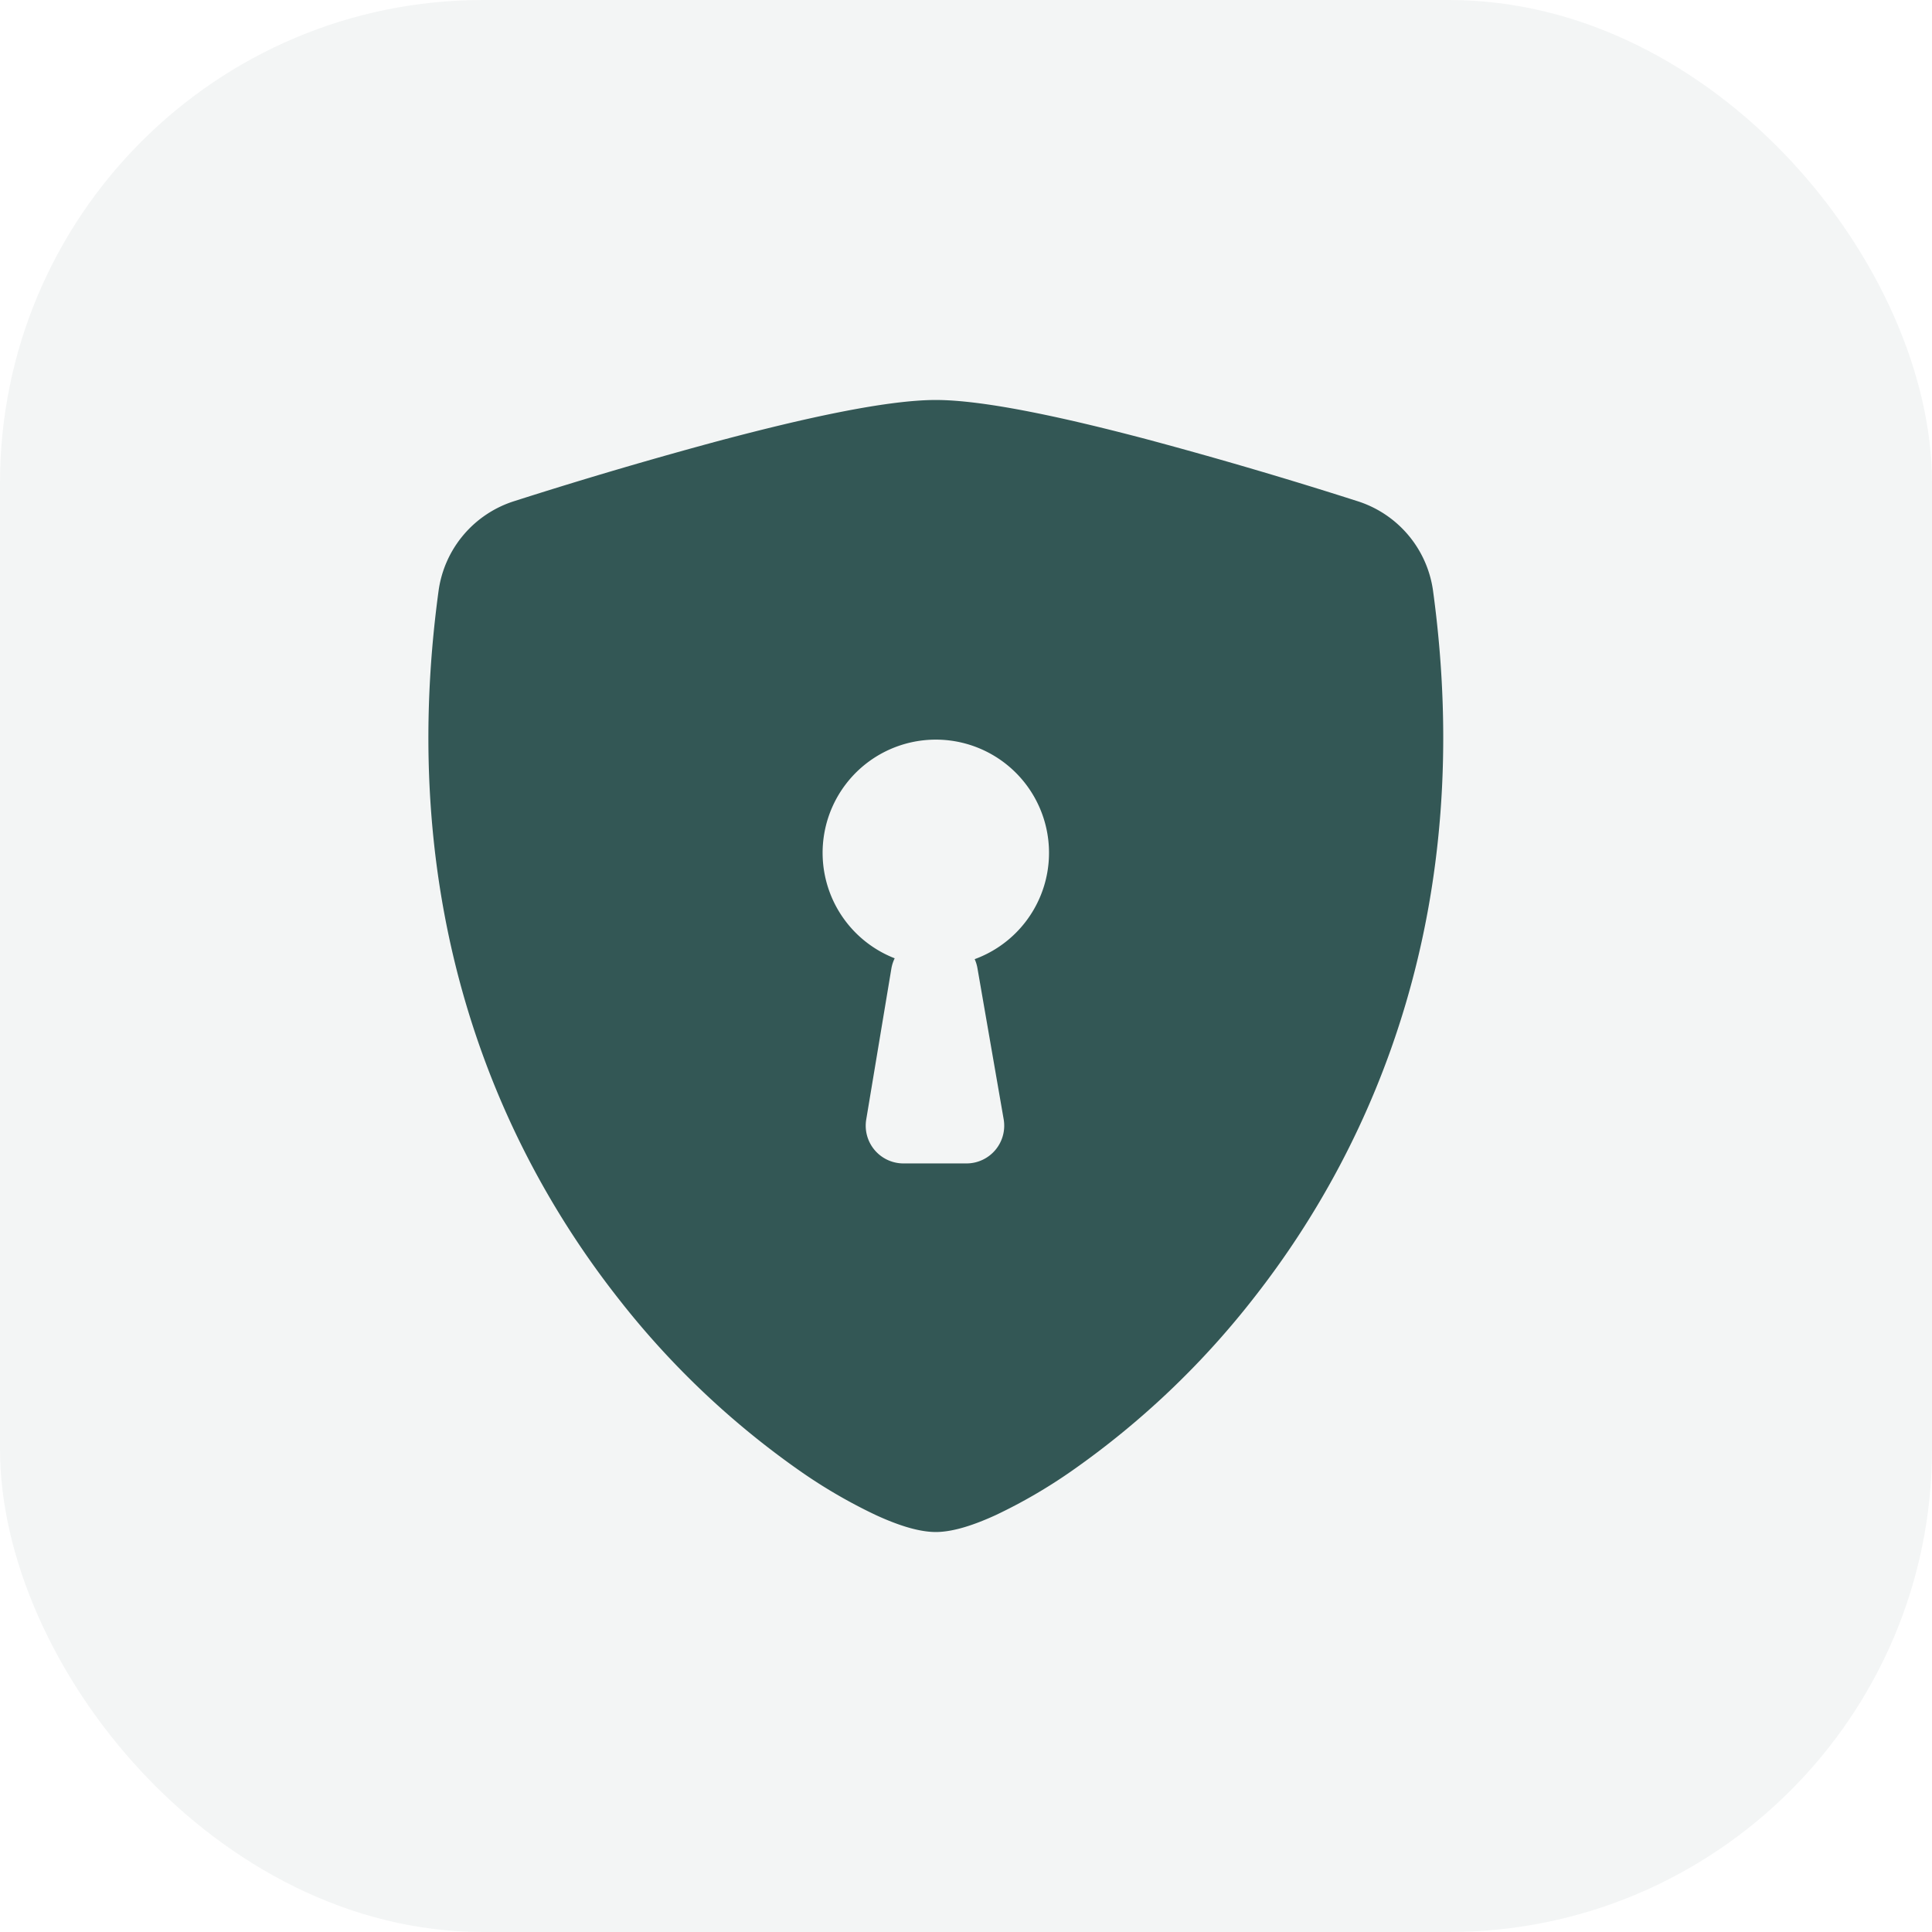
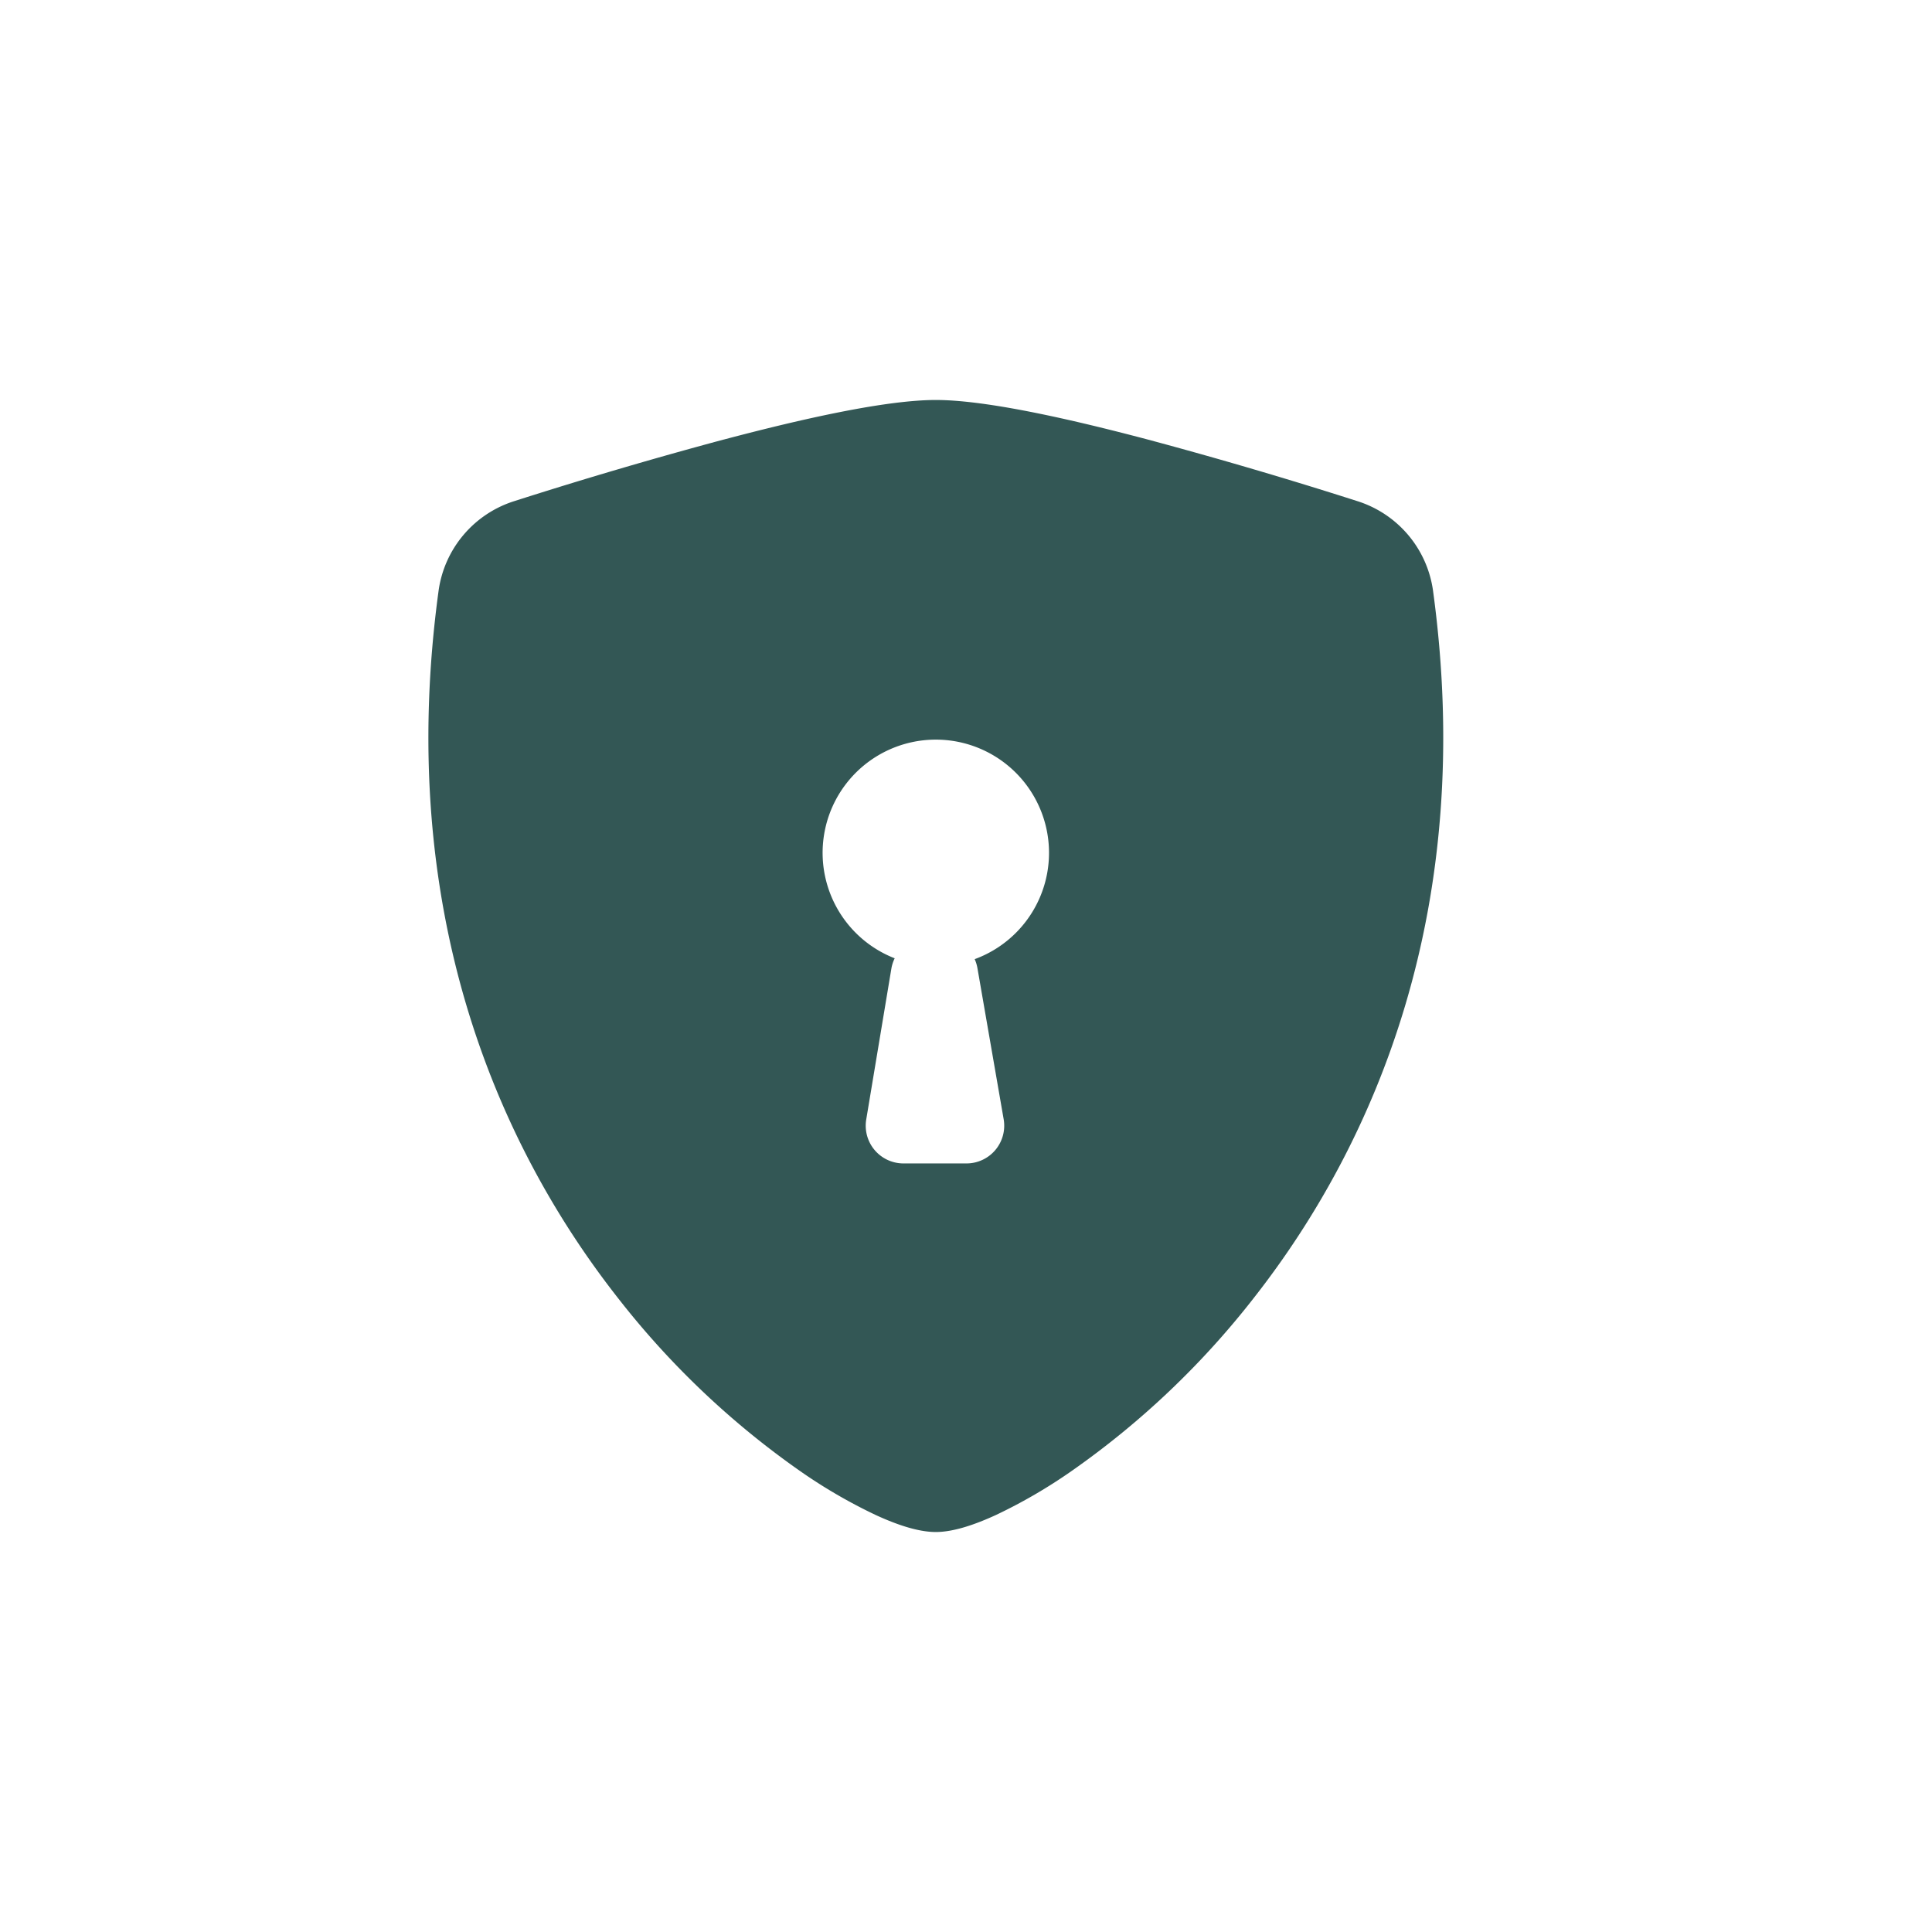
<svg xmlns="http://www.w3.org/2000/svg" width="64" height="64" fill="none">
-   <rect width="64" height="64" rx="16" fill="#335755" opacity=".06" />
  <path fill-rule="evenodd" clip-rule="evenodd" d="M23.968 14.563c2.607-.69 5.375-1.313 7.032-1.313 1.655 0 4.425.623 7.032 1.313 2.326.624 4.637 1.303 6.93 2.037a3.635 3.635 0 012.508 2.96c1.433 10.492-1.89 18.268-5.917 23.412a27.978 27.978 0 01-6.045 5.75 17.354 17.354 0 01-2.518 1.465c-.675.31-1.395.563-1.99.563s-1.315-.252-1.99-.563a17.27 17.27 0 01-2.518-1.465 27.982 27.982 0 01-6.042-5.75c-4.032-5.145-7.352-12.92-5.92-23.412a3.635 3.635 0 012.508-2.96 152.825 152.825 0 016.93-2.038zm8.32 17.21a3.75 3.75 0 10-2.65-.028 1.25 1.25 0 00-.11.34l-.833 5a1.25 1.25 0 001.232 1.455h2.088a1.25 1.25 0 001.233-1.462l-.868-5a1.251 1.251 0 00-.093-.306z" fill="#335755" />
</svg>